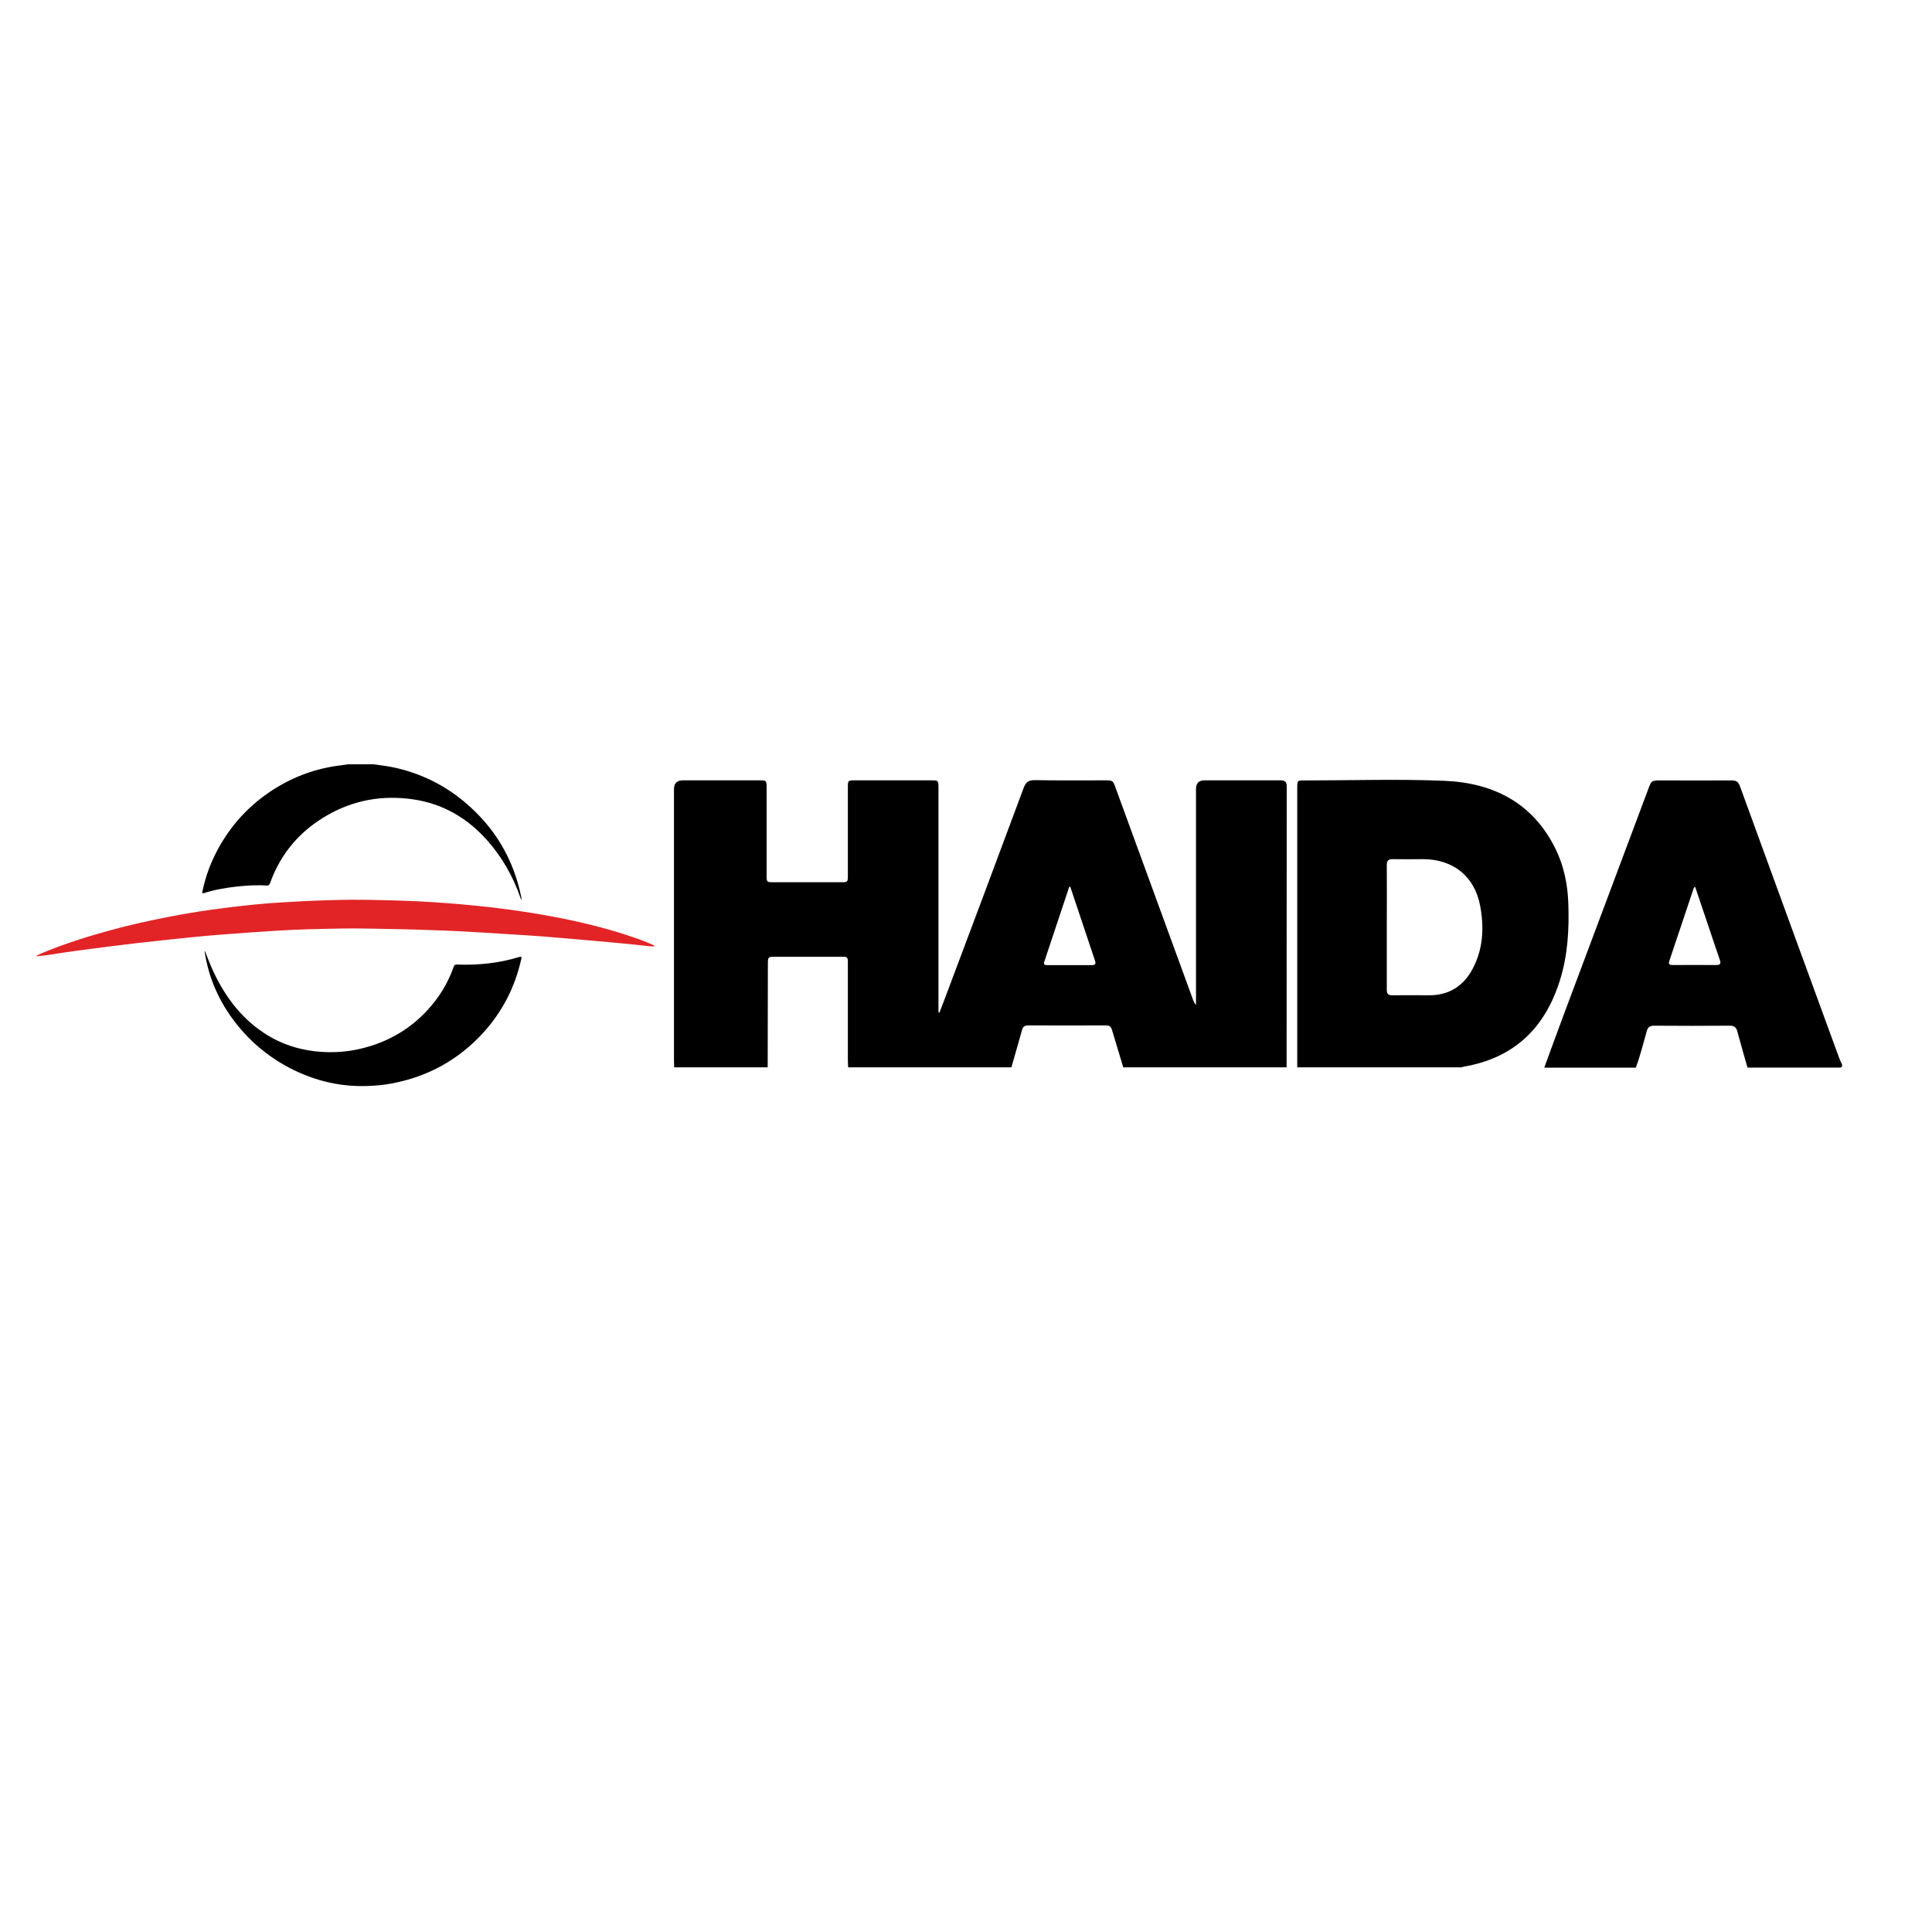
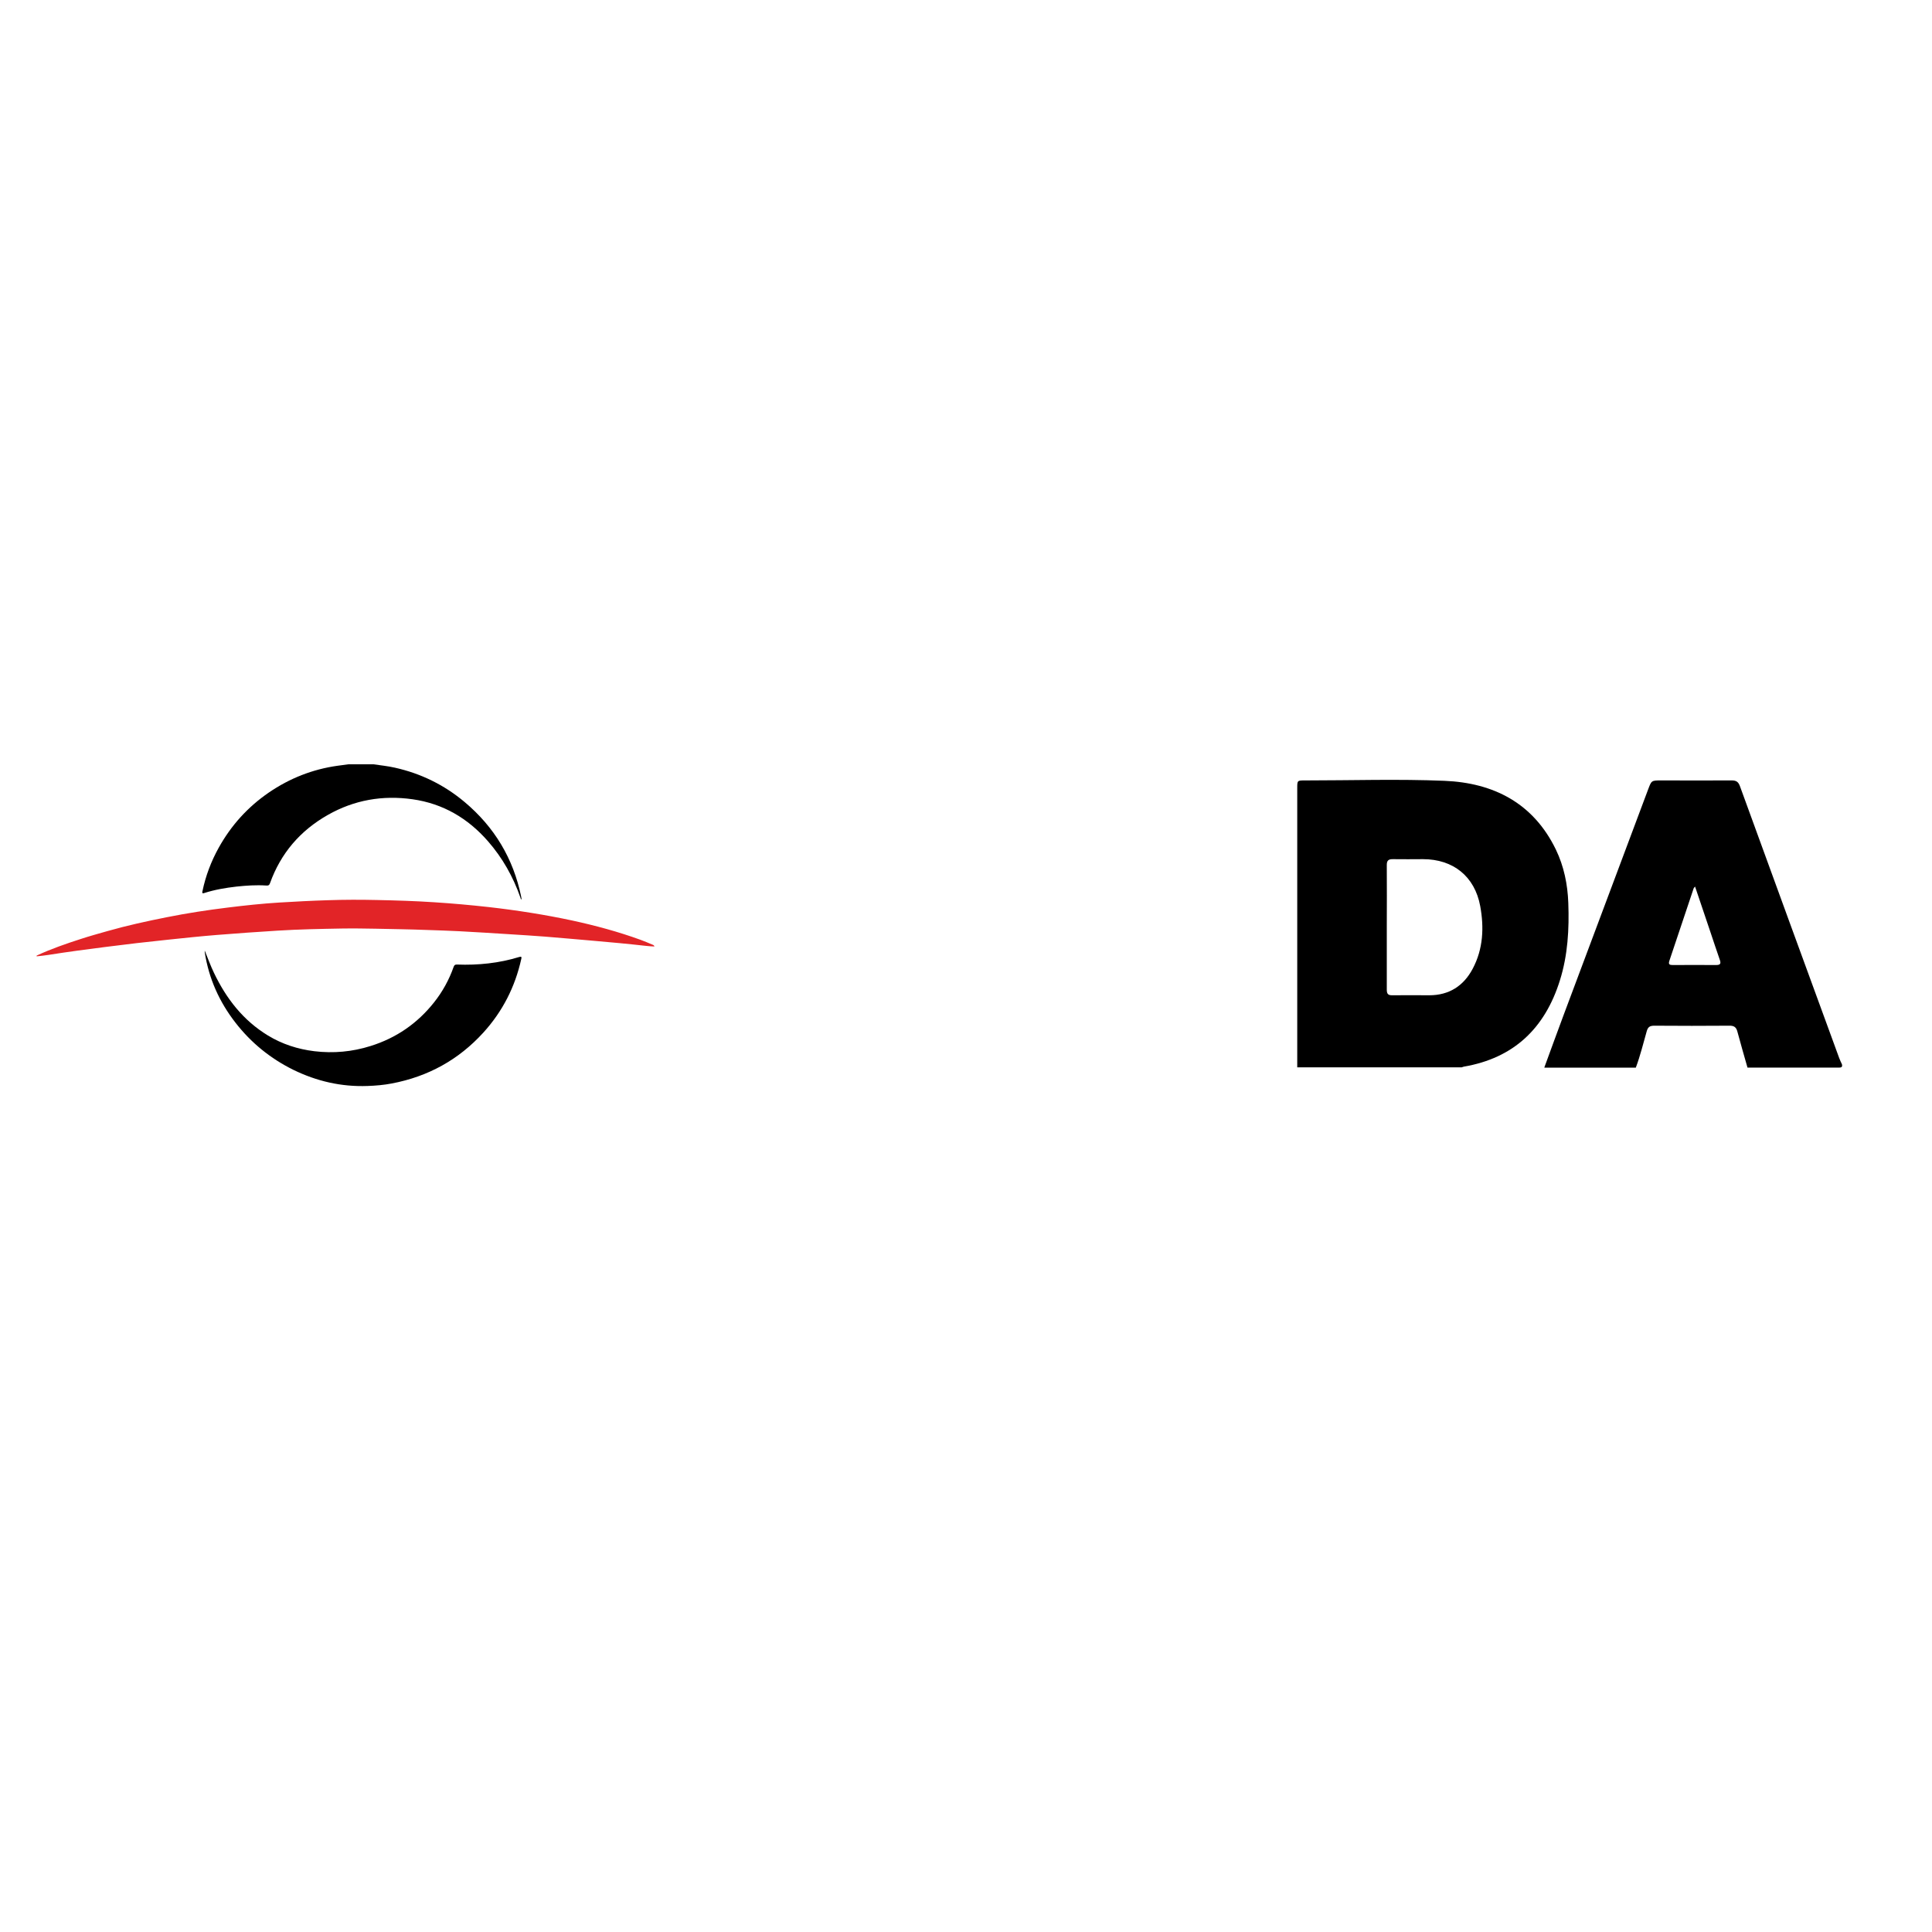
<svg xmlns="http://www.w3.org/2000/svg" id="Capa_1" data-name="Capa 1" viewBox="0 0 200 200">
  <defs>
    <style>
      .cls-1 {
        fill: #e22427;
      }
    </style>
  </defs>
-   <path d="m69.79,110.5c0-.22-.02-.44-.02-.67,0-9.38,0-18.75,0-28.13q0-.91.92-.92c2.65,0,5.3,0,7.95,0,.68,0,.72.03.72.73,0,3.02,0,6.04,0,9.06,0,.76,0,.76.77.76,2.3,0,4.6,0,6.89,0,.74,0,.75,0,.75-.72,0-3.02,0-6.04,0-9.06,0-.76,0-.77.78-.77,2.61,0,5.23,0,7.84,0,.75,0,.76.02.76.79,0,7.5,0,15.01,0,22.51v.72s.07.02.1.03c.19-.49.38-.97.56-1.46,2.73-7.27,5.46-14.53,8.16-21.81.23-.61.52-.81,1.16-.8,2.39.04,4.78.02,7.17.02.92,0,.91,0,1.21.84,2.67,7.31,5.34,14.61,8.01,21.92.06.17.14.33.29.49v-.58c0-7.26,0-14.53,0-21.79q0-.88.9-.88c2.61,0,5.23,0,7.84,0,.48,0,.65.16.65.64-.01,9.62,0,19.23-.01,28.85,0,.07,0,.15-.01.22h-16.9c-.38-1.27-.77-2.55-1.15-3.82-.09-.31-.21-.52-.6-.52-2.7.01-5.4,0-8.11,0-.32,0-.52.11-.61.44-.36,1.3-.74,2.6-1.11,3.9h-16.9c-.01-.24-.03-.48-.03-.72,0-3.33,0-6.67,0-10,0-.73,0-.73-.75-.73-2.24,0-4.48,0-6.72,0-.81,0-.81,0-.81.84,0,3.54-.01,7.07-.02,10.61h-9.67Zm41.01-18.69s-.07-.01-.11-.02c-.86,2.59-1.73,5.18-2.59,7.78-.1.31.07.34.31.34,1.54,0,3.07,0,4.61,0,.38,0,.44-.14.33-.47-.85-2.54-1.7-5.09-2.55-7.63Z" />
  <path d="m134.29,110.5c0-9.63,0-19.26,0-28.9,0-.81,0-.81.8-.81,4.82,0,9.64-.16,14.45.04,5.08.21,9.19,2.31,11.52,7.11.84,1.74,1.22,3.61,1.29,5.53.1,2.71-.05,5.41-.87,8.02-1.55,4.95-4.76,8.04-9.95,8.93-.07.01-.14.05-.21.07h-17.01Zm9.27-14.55c0,2.17,0,4.33,0,6.5,0,.43.13.59.57.58,1.28-.02,2.56,0,3.83,0,2.05,0,3.55-.97,4.49-2.74,1.09-2.05,1.19-4.27.78-6.5-.57-3.07-2.8-4.85-5.92-4.85-1.04,0-2.08.02-3.11,0-.48-.01-.65.15-.64.64.02,2.13,0,4.26,0,6.39Z" />
  <path class="cls-1" d="m3.8,98.92c1.48-.69,3.02-1.22,4.57-1.72.91-.3,1.83-.55,2.74-.81,2.03-.58,4.09-1.03,6.16-1.44,2.09-.42,4.19-.74,6.31-1,1.77-.22,3.55-.41,5.33-.52,1.67-.1,3.35-.19,5.02-.24,1.71-.06,3.43-.06,5.14-.02,1.95.04,3.91.1,5.86.23,1.89.12,3.78.29,5.67.5,2.9.33,5.78.78,8.63,1.39,2.4.52,4.77,1.16,7.08,2,.41.15.81.32,1.21.49.08.03.18.05.23.2-.29-.02-.57-.02-.85-.06-1.85-.21-3.7-.38-5.56-.54-1.63-.14-3.26-.29-4.9-.42-1.24-.1-2.48-.17-3.71-.25-1.73-.11-3.46-.22-5.19-.31-1.12-.06-2.24-.09-3.36-.13-1.76-.07-3.52-.09-5.28-.13-1.17-.02-2.33-.04-3.5-.02-2.22.04-4.44.08-6.66.22-2.12.13-4.23.28-6.34.45-1.61.13-3.23.3-4.84.47-2.25.23-4.49.49-6.73.78-1.94.25-3.87.5-5.8.81-.41.07-.83.1-1.24.15,0-.02,0-.04,0-.06Z" />
  <path d="m38.66,79.12c.74.11,1.48.18,2.22.35,2.69.6,5.1,1.78,7.21,3.55,3.08,2.58,5.05,5.85,5.86,9.8.02.09.03.18.05.3-.11-.06-.11-.14-.13-.21-.75-2.15-1.85-4.1-3.35-5.82-2.08-2.38-4.65-3.9-7.81-4.35-3.1-.44-6.04.07-8.77,1.62-2.86,1.62-4.88,3.97-5.99,7.07-.07.2-.16.26-.38.24-1.04-.07-2.07,0-3.1.11-1.13.13-2.25.32-3.34.67-.22.07-.21-.05-.17-.2.33-1.59.9-3.09,1.69-4.51,1.28-2.3,3-4.2,5.17-5.69,2.16-1.48,4.54-2.42,7.13-2.78.37-.05.75-.1,1.13-.15.87,0,1.74,0,2.61,0Z" />
  <path d="m159.87,110.5c.68-1.84,1.34-3.69,2.03-5.52,2.9-7.75,5.81-15.5,8.71-23.25.35-.93.34-.94,1.33-.94,2.45,0,4.89.01,7.34,0,.47,0,.68.16.84.6,3.41,9.38,6.84,18.75,10.27,28.13.08.23.19.44.29.66.06.28-.06.34-.33.34-3.15-.01-6.3,0-9.45,0-.35-1.25-.72-2.49-1.05-3.74-.12-.46-.36-.61-.83-.6-2.59.02-5.18.02-7.77,0-.45,0-.66.13-.78.57-.36,1.26-.67,2.54-1.13,3.77h-9.45Zm15.6-18.72c-.1.12-.13.14-.14.17-.84,2.51-1.68,5.01-2.52,7.52-.13.39.06.43.38.43,1.48,0,2.96-.02,4.44,0,.45,0,.55-.13.4-.55-.33-.94-.64-1.89-.96-2.84-.52-1.56-1.05-3.11-1.6-4.74Z" />
  <path d="m21.2,98.42c.31.77.59,1.54.95,2.29,1.27,2.66,3.02,4.92,5.58,6.48,1.48.9,3.09,1.42,4.8,1.63,1.99.24,3.94.06,5.84-.54,2.65-.83,4.84-2.34,6.56-4.51.88-1.11,1.56-2.34,2.03-3.68.07-.19.15-.25.36-.24,2.18.08,4.33-.14,6.42-.78.25-.08.27,0,.22.21-.64,2.89-1.94,5.43-3.93,7.62-2.57,2.82-5.73,4.55-9.47,5.26-.83.16-1.67.23-2.51.26-2.71.1-5.26-.49-7.68-1.67-2.37-1.17-4.38-2.8-6-4.89-1.67-2.15-2.75-4.56-3.17-7.25,0-.05,0-.11-.01-.16Z" />
</svg>